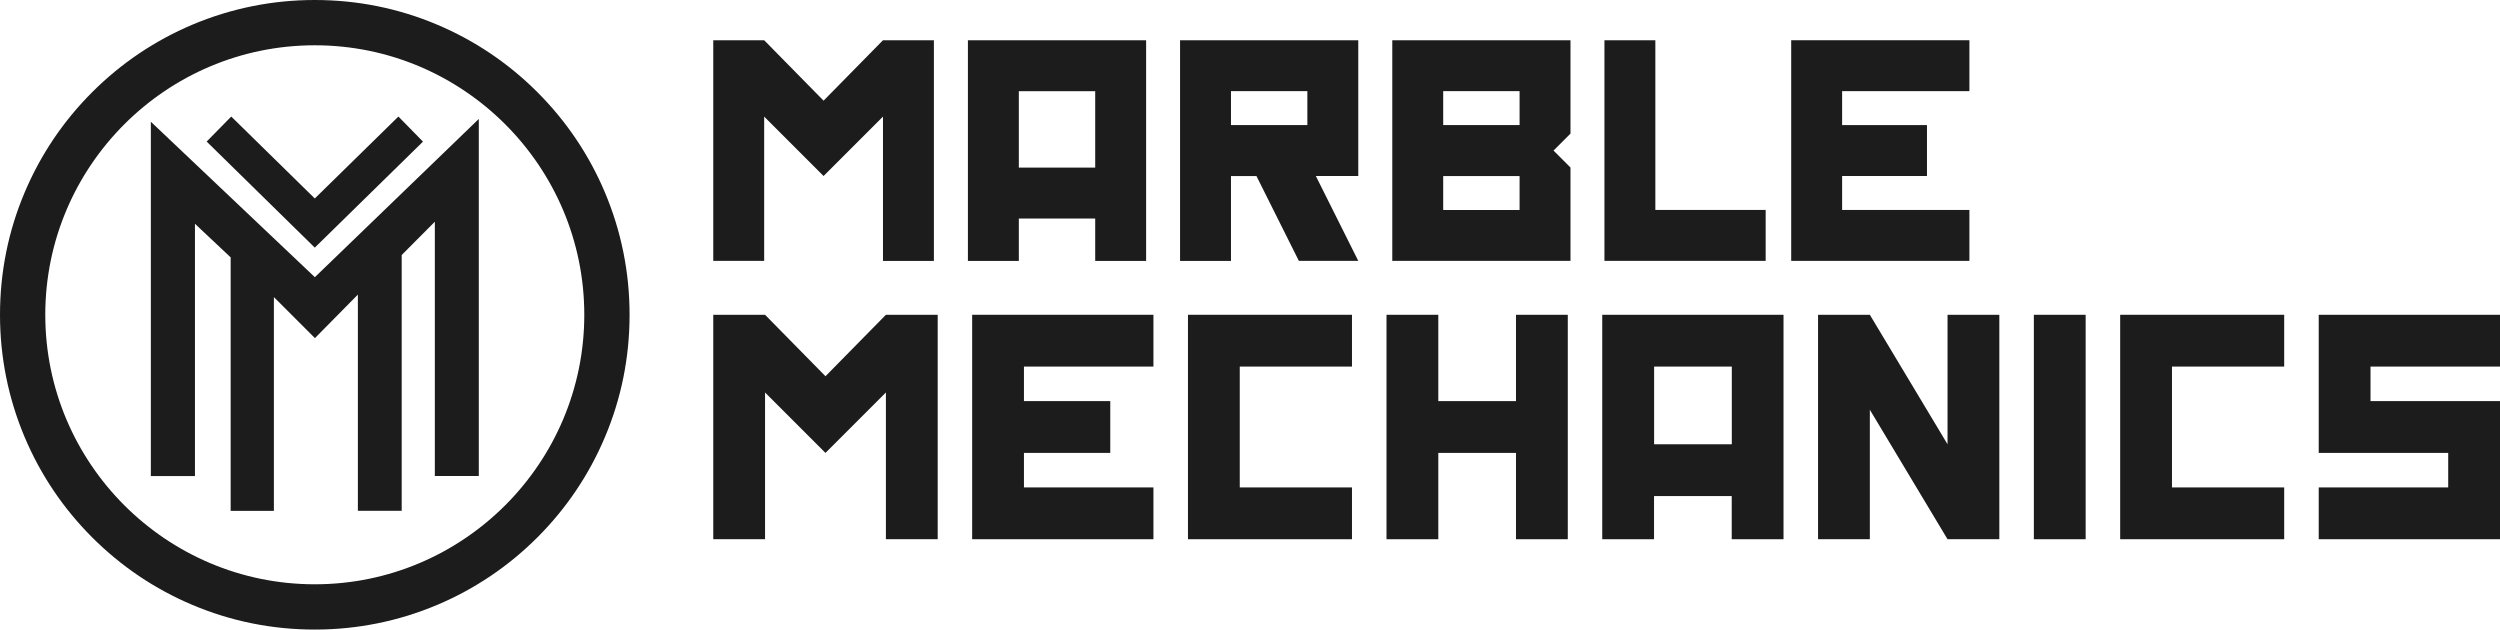
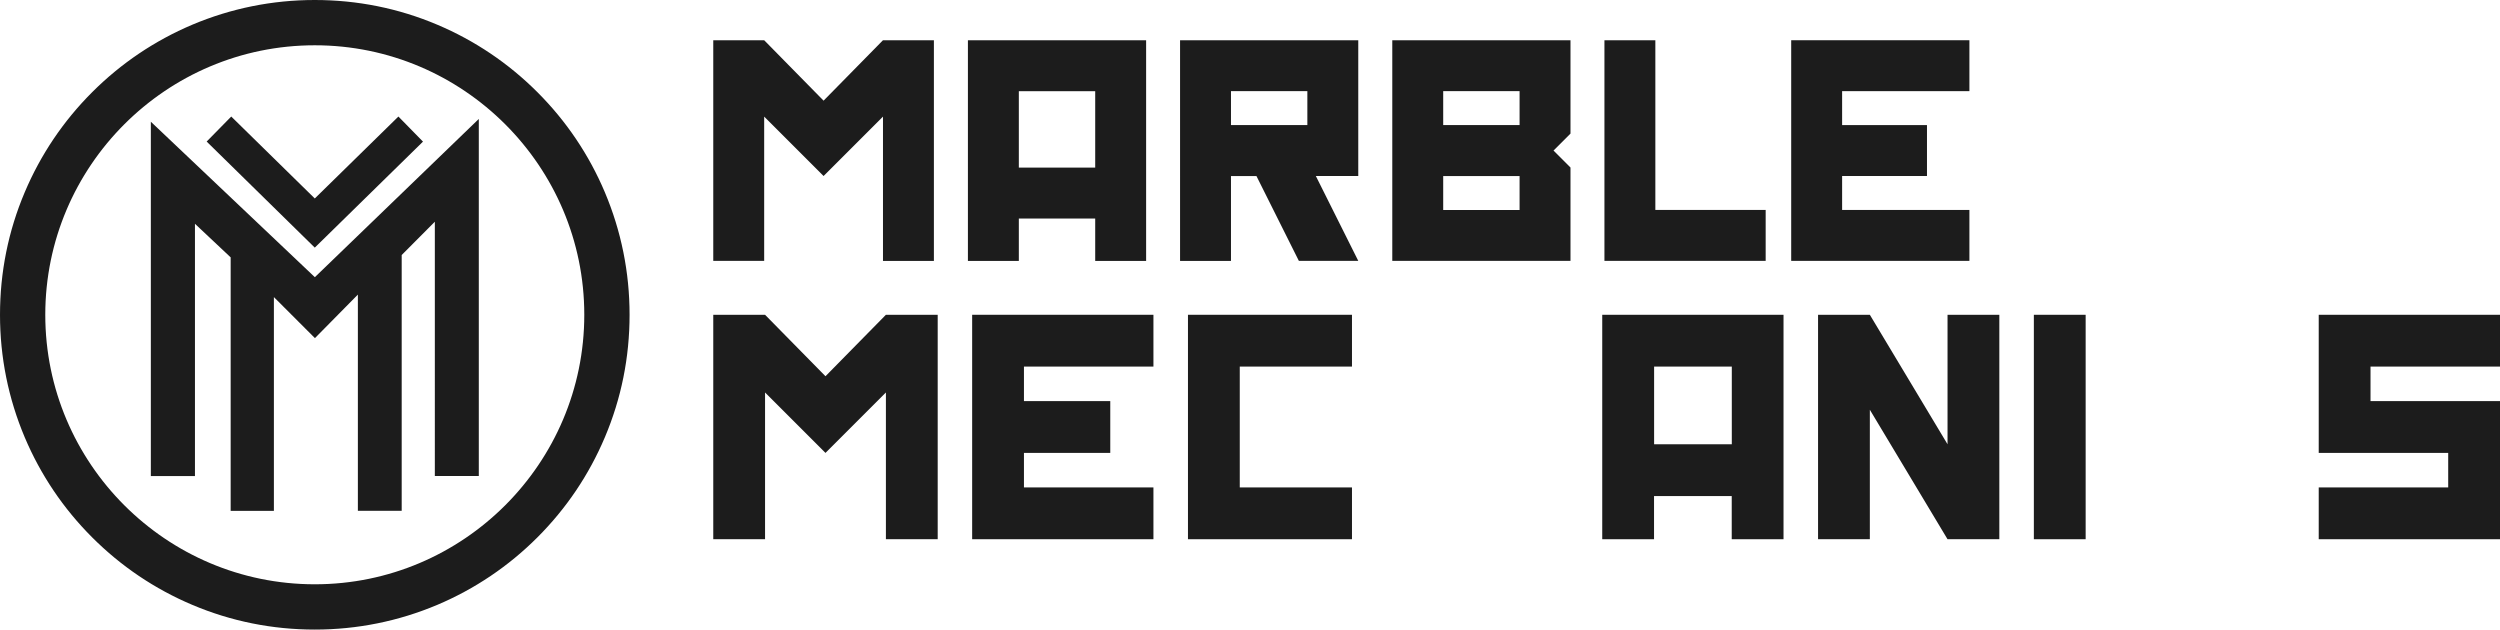
<svg xmlns="http://www.w3.org/2000/svg" id="Layer_2" viewBox="0 0 341.74 86.07">
  <defs>
    <style>.cls-1{fill:#1c1c1c;stroke-width:0px;}</style>
  </defs>
  <g id="Layer_1-2">
    <path class="cls-1" d="M82.68,26.28c-2.17-5.13-5.27-9.73-9.22-13.68-3.95-3.95-8.55-7.05-13.68-9.22-5.31-2.25-10.95-3.38-16.75-3.38s-11.44,1.14-16.75,3.38c-5.12,2.17-9.73,5.27-13.68,9.22-3.95,3.95-7.05,8.55-9.22,13.68-2.25,5.31-3.38,10.94-3.38,16.75s1.14,11.44,3.38,16.75c2.17,5.13,5.27,9.73,9.22,13.68,3.95,3.95,8.55,7.05,13.68,9.22,5.31,2.25,10.95,3.38,16.75,3.38s11.44-1.14,16.75-3.38c5.12-2.17,9.73-5.27,13.68-9.22,3.95-3.95,7.05-8.55,9.22-13.68,2.25-5.31,3.38-10.94,3.38-16.75s-1.14-11.44-3.38-16.75ZM79.87,43.03c0,20.31-16.53,36.84-36.84,36.84S6.19,63.35,6.19,43.03,22.72,6.19,43.03,6.19s36.84,16.53,36.84,36.84ZM43.04,37.89l22.41-21.63v48.81h-6.01V30.31l-4.53,4.55v34.96h-5.99v-29.55l-5.87,5.95-5.61-5.61v29.22h-5.91v-34.65l-4.88-4.59v34.49h-6.03V16.64l22.42,21.25ZM43.02,33.84l-14.77-14.49,3.36-3.42,11.42,11.2,11.43-11.2,3.36,3.43-14.79,14.49Z" />
    <path class="cls-1" d="M104.46,15.94v19.72h-6.96V5.5h6.96l8.12,8.26,8.12-8.26h6.96v30.17h-6.96V15.94l-8.12,8.12-8.12-8.12Z" />
    <path class="cls-1" d="M156.67,5.5v30.17h-6.96v-5.8h-10.44v5.8h-6.96V5.5h24.36ZM139.27,22.91h10.44v-10.44h-10.44v10.44Z" />
    <path class="cls-1" d="M171.75,24.07h-3.48v11.6h-6.96V5.5h24.36v18.56h-5.8l5.8,11.6h-8.12l-5.8-11.6ZM168.27,17.1h10.44v-4.64h-10.44v4.64Z" />
    <path class="cls-1" d="M214.68,5.5v12.76l-2.32,2.32,2.32,2.32v12.76h-24.36V5.5h24.36ZM197.28,17.1h10.44v-4.64h-10.44v4.64ZM197.28,28.71h10.44v-4.64h-10.44v4.64Z" />
    <path class="cls-1" d="M226.28,5.5v23.2h15.08v6.96h-22.04V5.5h6.96Z" />
    <path class="cls-1" d="M269.21,5.5v6.96h-17.4v4.64h11.6v6.96h-11.6v4.64h17.4v6.96h-24.36V5.5h24.36Z" />
    <path class="cls-1" d="M104.58,53.65v20.06h-7.08v-30.68h7.08l8.26,8.4,8.26-8.4h7.08v30.68h-7.08v-20.06l-8.26,8.26-8.26-8.26Z" />
    <path class="cls-1" d="M157.67,43.03v7.08h-17.7v4.72h11.8v7.08h-11.8v4.72h17.7v7.08h-24.78v-30.68h24.78Z" />
    <path class="cls-1" d="M184.81,43.03v7.08h-15.34v16.52h15.34v7.08h-22.42v-30.68h22.42Z" />
-     <path class="cls-1" d="M196.61,43.03v11.8h10.62v-11.8h7.08v30.68h-7.08v-11.8h-10.62v11.8h-7.08v-30.68h7.08Z" />
    <path class="cls-1" d="M243.8,43.03v30.68h-7.08v-5.9h-10.62v5.9h-7.08v-30.68h24.78ZM226.11,60.73h10.62v-10.62h-10.62v10.62Z" />
    <path class="cls-1" d="M255.6,56.01v17.7h-7.08v-30.68h7.08l10.62,17.7v-17.7h7.08v30.68h-7.08l-10.62-17.7Z" />
    <path class="cls-1" d="M285.1,43.03v30.68h-7.08v-30.68h7.08Z" />
-     <path class="cls-1" d="M312.24,43.03v7.08h-15.34v16.52h15.34v7.08h-22.42v-30.68h22.42Z" />
    <path class="cls-1" d="M341.74,43.03v7.08h-17.7v4.72h17.7v18.88h-24.78v-7.08h17.7v-4.72h-17.7v-18.88h24.78Z" />
  </g>
</svg>